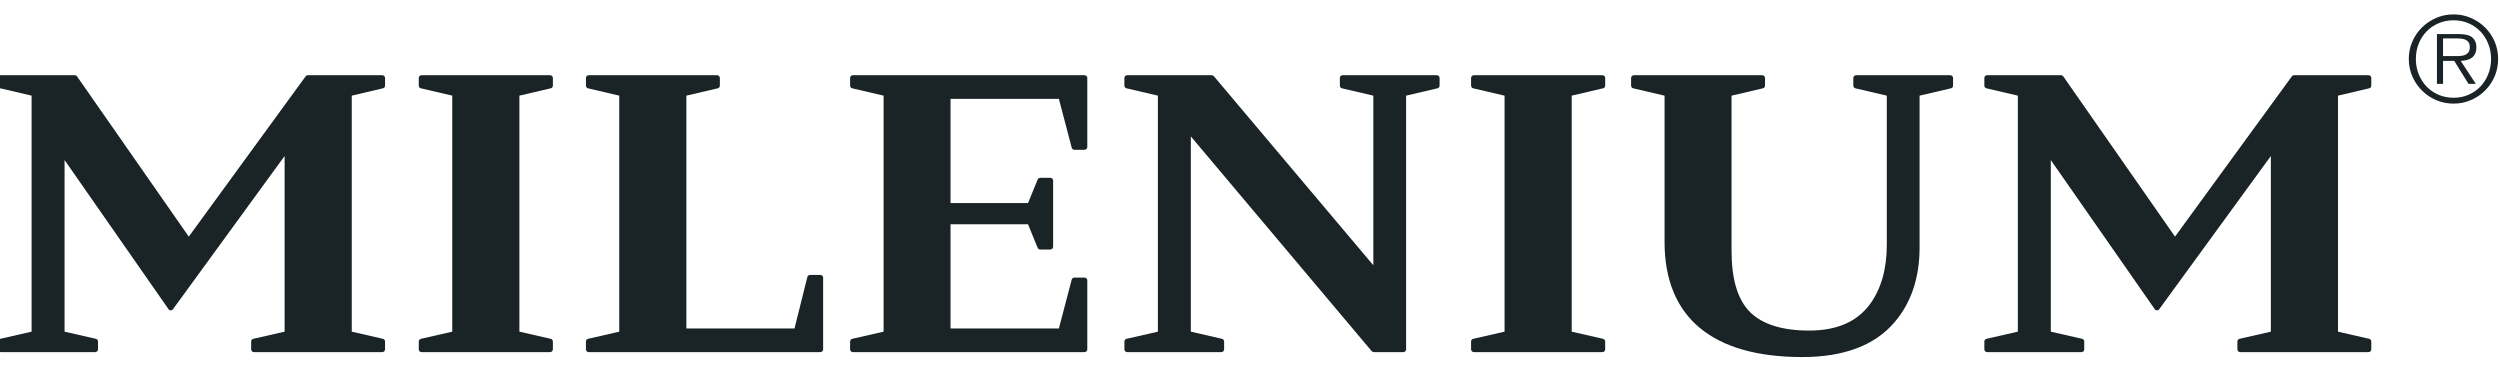
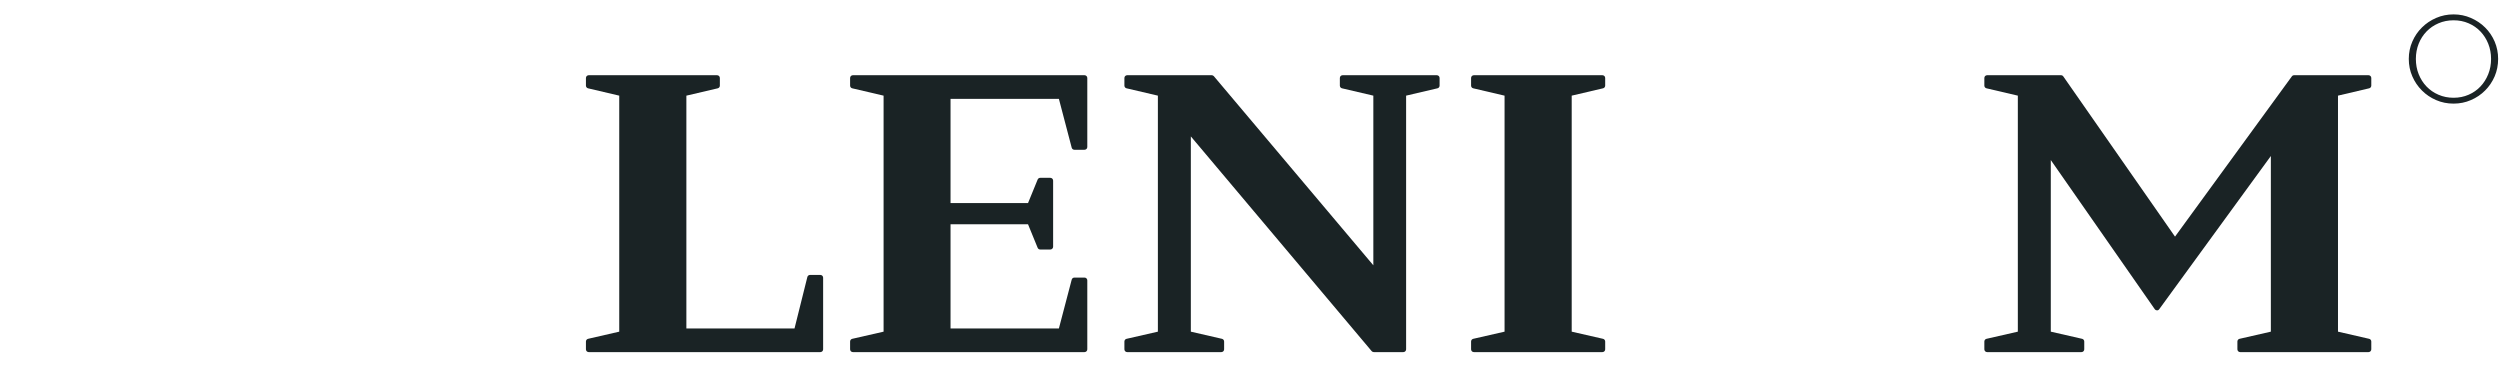
<svg xmlns="http://www.w3.org/2000/svg" width="476" height="70" viewBox="0 0 476 70" fill="none">
  <g clip-path="url(#clip0_6482_718)">
    <g clip-path="url(#clip1_6482_718)">
-       <path d="M72.787 14.321H58.617C58.449 14.321 58.291 14.402 58.192 14.537L35.943 45.054L14.669 14.546C14.57 14.405 14.409 14.321 14.237 14.321H0.167C-0.123 14.321 -0.359 14.556 -0.359 14.847V16.303C-0.359 16.547 -0.191 16.759 0.048 16.815L6.016 18.211V63.147L0.05 64.51C-0.19 64.564 -0.359 64.777 -0.359 65.022V66.513C-0.359 66.804 -0.123 67.04 0.167 67.04H18.135C18.427 67.04 18.662 66.804 18.662 66.513V65.022C18.662 64.777 18.493 64.564 18.253 64.51L12.292 63.147V30.472L32.08 58.86C32.177 59 32.336 59.083 32.507 59.085C32.65 59.11 32.838 59.008 32.938 58.868L54.191 29.702V63.147L48.23 64.51C47.989 64.564 47.82 64.777 47.82 65.022V66.513C47.82 66.804 48.056 67.04 48.347 67.04H72.787C73.079 67.04 73.314 66.804 73.314 66.513V65.022C73.314 64.777 73.145 64.564 72.905 64.51L66.973 63.147V18.21L72.908 16.815C73.146 16.759 73.314 16.547 73.314 16.303V14.847C73.314 14.556 73.079 14.321 72.787 14.321Z" fill="#1A2325" />
-       <path d="M104.742 14.321H80.261C79.971 14.321 79.734 14.557 79.734 14.847V16.303C79.734 16.547 79.903 16.76 80.141 16.815L86.111 18.211V63.148L80.144 64.511C79.904 64.565 79.734 64.778 79.734 65.023V66.514C79.734 66.805 79.971 67.04 80.261 67.04H104.742C105.033 67.04 105.269 66.805 105.269 66.514V65.023C105.269 64.778 105.099 64.565 104.86 64.511L98.893 63.148V18.211L104.863 16.815C105.1 16.76 105.269 16.547 105.269 16.303V14.847C105.269 14.557 105.033 14.321 104.742 14.321Z" fill="#1A2325" />
      <path d="M156.197 52.347H154.231C153.988 52.347 153.778 52.511 153.72 52.744L151.276 62.538H130.686V18.212L136.655 16.816C136.892 16.761 137.061 16.548 137.061 16.304V14.848C137.061 14.558 136.824 14.322 136.534 14.322H112.088C111.798 14.322 111.562 14.558 111.562 14.848V16.304C111.562 16.548 111.73 16.76 111.968 16.816L117.903 18.211V63.149L111.971 64.511C111.731 64.566 111.562 64.779 111.562 65.024V66.515C111.562 66.806 111.798 67.041 112.088 67.041H156.197C156.489 67.041 156.724 66.806 156.724 66.515V52.872C156.724 52.581 156.489 52.347 156.197 52.347Z" fill="#1A2325" />
      <path d="M206.494 14.321H162.385C162.095 14.321 161.859 14.557 161.859 14.847V16.303C161.859 16.547 162.027 16.76 162.265 16.815L168.235 18.211V63.148L162.268 64.511C162.028 64.565 161.859 64.778 161.859 65.023V66.514C161.859 66.805 162.095 67.04 162.385 67.04H206.494C206.786 67.04 207.021 66.805 207.021 66.514V53.377C207.021 53.086 206.786 52.851 206.494 52.851H204.562C204.323 52.851 204.113 53.013 204.052 53.244L201.613 62.537H180.983V42.697H195.734L197.567 47.178C197.647 47.377 197.841 47.506 198.055 47.506H199.987C200.278 47.506 200.514 47.27 200.514 46.979V34.387C200.514 34.096 200.278 33.859 199.987 33.859H198.055C197.841 33.859 197.647 33.989 197.567 34.187L195.734 38.67H180.983V18.825H201.613L204.052 28.122C204.113 28.353 204.323 28.516 204.562 28.516H206.494C206.786 28.516 207.021 28.28 207.021 27.989V14.847C207.021 14.557 206.786 14.321 206.494 14.321Z" fill="#1A2325" />
      <path d="M273.572 14.321H255.634C255.343 14.321 255.108 14.557 255.108 14.847V16.303C255.108 16.547 255.276 16.76 255.515 16.815L261.484 18.211V50.514L231.118 14.508C231.018 14.39 230.87 14.321 230.715 14.321H214.613C214.322 14.321 214.086 14.557 214.086 14.847V16.303C214.086 16.547 214.255 16.76 214.493 16.815L220.461 18.211V63.148L214.495 64.511C214.256 64.565 214.086 64.778 214.086 65.023V66.514C214.086 66.805 214.322 67.04 214.613 67.04H232.546C232.837 67.04 233.073 66.805 233.073 66.514V65.023C233.073 64.778 232.903 64.565 232.663 64.511L226.736 63.149V25.972L261.163 66.852C261.264 66.971 261.411 67.04 261.568 67.04H267.196C267.488 67.04 267.724 66.805 267.724 66.514V18.211L273.692 16.815C273.931 16.76 274.099 16.547 274.099 16.303V14.847C274.099 14.557 273.864 14.321 273.572 14.321Z" fill="#1A2325" />
      <path d="M305.101 14.321H280.621C280.329 14.321 280.094 14.557 280.094 14.847V16.303C280.094 16.547 280.261 16.76 280.501 16.815L286.469 18.211V63.148L280.503 64.511C280.263 64.565 280.094 64.778 280.094 65.023V66.514C280.094 66.805 280.329 67.04 280.621 67.04H305.101C305.393 67.04 305.628 66.805 305.628 66.514V65.023C305.628 64.778 305.458 64.565 305.219 64.511L299.252 63.148V18.211L305.221 16.815C305.46 16.76 305.628 16.547 305.628 16.303V14.847C305.628 14.557 305.393 14.321 305.101 14.321Z" fill="#1A2325" />
-       <path d="M371.335 14.323H353.401C353.11 14.323 352.874 14.559 352.874 14.849V16.305C352.874 16.549 353.043 16.761 353.281 16.817L359.246 18.213V46.674C359.246 51.226 358.162 55.018 356.026 57.938C353.511 61.302 349.724 62.938 344.449 62.938C339.358 62.938 335.581 61.76 333.225 59.439C330.843 57.058 329.686 53.203 329.686 47.657V18.213L335.65 16.817C335.89 16.761 336.058 16.549 336.058 16.305V14.849C336.058 14.559 335.821 14.323 335.53 14.323H311.089C310.798 14.323 310.562 14.559 310.562 14.849V16.305C310.562 16.549 310.731 16.761 310.97 16.817L316.933 18.213V46.167C316.97 60.44 326.038 67.984 343.162 67.984C351.04 67.984 356.934 65.77 360.677 61.404C363.869 57.702 365.487 52.907 365.487 47.151V18.213L371.455 16.817C371.693 16.761 371.862 16.549 371.862 16.305V14.849C371.862 14.559 371.627 14.323 371.335 14.323Z" fill="#1A2325" />
      <path d="M450.967 14.321H436.797C436.628 14.321 436.471 14.402 436.371 14.537L414.122 45.054L392.85 14.546C392.751 14.405 392.589 14.321 392.417 14.321H378.348C378.057 14.321 377.82 14.556 377.82 14.847V16.303C377.82 16.547 377.989 16.759 378.229 16.815L384.196 18.211V63.147L378.229 64.51C377.991 64.564 377.82 64.777 377.82 65.022V66.513C377.82 66.804 378.057 67.04 378.348 67.04H396.315C396.606 67.04 396.843 66.804 396.843 66.513V65.022C396.843 64.777 396.672 64.564 396.434 64.51L390.472 63.147V30.472L410.26 58.86C410.357 59 410.516 59.084 410.687 59.086C410.874 59.111 411.018 59.008 411.118 58.868L432.371 29.703V63.147L426.409 64.51C426.169 64.564 426 64.777 426 65.022V66.513C426 66.804 426.235 67.04 426.526 67.04H450.967C451.258 67.04 451.494 66.804 451.494 66.513V65.022C451.494 64.777 451.324 64.564 451.085 64.51L445.154 63.147V18.21L451.088 16.815C451.325 16.759 451.494 16.547 451.494 16.303V14.847C451.494 14.556 451.258 14.321 450.967 14.321Z" fill="#1A2325" />
-       <path d="M468.004 10.678H465.156V7.315H467.872C468.153 7.315 468.441 7.332 468.725 7.371C469.01 7.411 469.265 7.481 469.488 7.595C469.712 7.704 469.893 7.872 470.037 8.086C470.178 8.305 470.248 8.599 470.248 8.972C470.248 9.454 470.143 9.814 469.923 10.046C469.708 10.287 469.431 10.453 469.093 10.546C468.76 10.63 468.397 10.678 468.004 10.678ZM470.656 10.98C470.924 10.774 471.135 10.515 471.284 10.186C471.429 9.857 471.504 9.463 471.504 8.994C471.504 8.217 471.258 7.608 470.766 7.156C470.274 6.71 469.397 6.486 468.14 6.486H463.992V15.965H465.156V11.594H467.288L470.002 15.965H471.393L468.523 11.594C468.939 11.581 469.335 11.523 469.699 11.427C470.068 11.331 470.384 11.182 470.656 10.98Z" fill="#1A2325" />
      <path d="M473.76 14.129C473.402 15.022 472.906 15.809 472.276 16.47C471.648 17.137 470.897 17.658 470.023 18.039C469.145 18.421 468.192 18.614 467.16 18.614C466.129 18.614 465.173 18.421 464.288 18.039C463.405 17.658 462.646 17.137 462.011 16.47C461.373 15.809 460.877 15.022 460.518 14.129C460.16 13.234 459.981 12.26 459.981 11.217C459.981 10.187 460.16 9.222 460.518 8.322C460.877 7.429 461.373 6.652 462.011 5.995C462.646 5.332 463.405 4.815 464.288 4.434C465.173 4.052 466.129 3.864 467.16 3.864C468.192 3.864 469.145 4.052 470.023 4.434C470.897 4.815 471.648 5.332 472.276 5.995C472.906 6.652 473.402 7.429 473.76 8.322C474.12 9.222 474.3 10.187 474.3 11.217C474.3 12.26 474.12 13.234 473.76 14.129ZM473.162 5.232C472.395 4.468 471.494 3.864 470.458 3.416C469.426 2.965 468.329 2.741 467.16 2.741C465.979 2.741 464.873 2.965 463.836 3.416C462.809 3.864 461.904 4.468 461.137 5.232C460.363 5.995 459.752 6.889 459.305 7.92C458.856 8.95 458.633 10.046 458.633 11.217C458.633 12.397 458.856 13.502 459.305 14.532C459.752 15.562 460.363 16.461 461.137 17.233C461.904 18.005 462.809 18.614 463.836 19.057C464.873 19.508 465.979 19.728 467.16 19.728C468.329 19.728 469.426 19.508 470.458 19.057C471.494 18.614 472.395 18.005 473.162 17.233C473.935 16.461 474.541 15.562 474.986 14.532C475.424 13.502 475.644 12.397 475.644 11.217C475.644 10.046 475.424 8.95 474.986 7.92C474.541 6.889 473.935 5.995 473.162 5.232Z" fill="#1A2325" />
    </g>
  </g>
  <defs>
    <clipPath id="clip0_6482_718">
      <rect width="476" height="70" fill="white" />
    </clipPath>
    <clipPath id="clip1_6482_718">
      <rect width="476" height="70" fill="white" />
    </clipPath>
  </defs>
</svg>